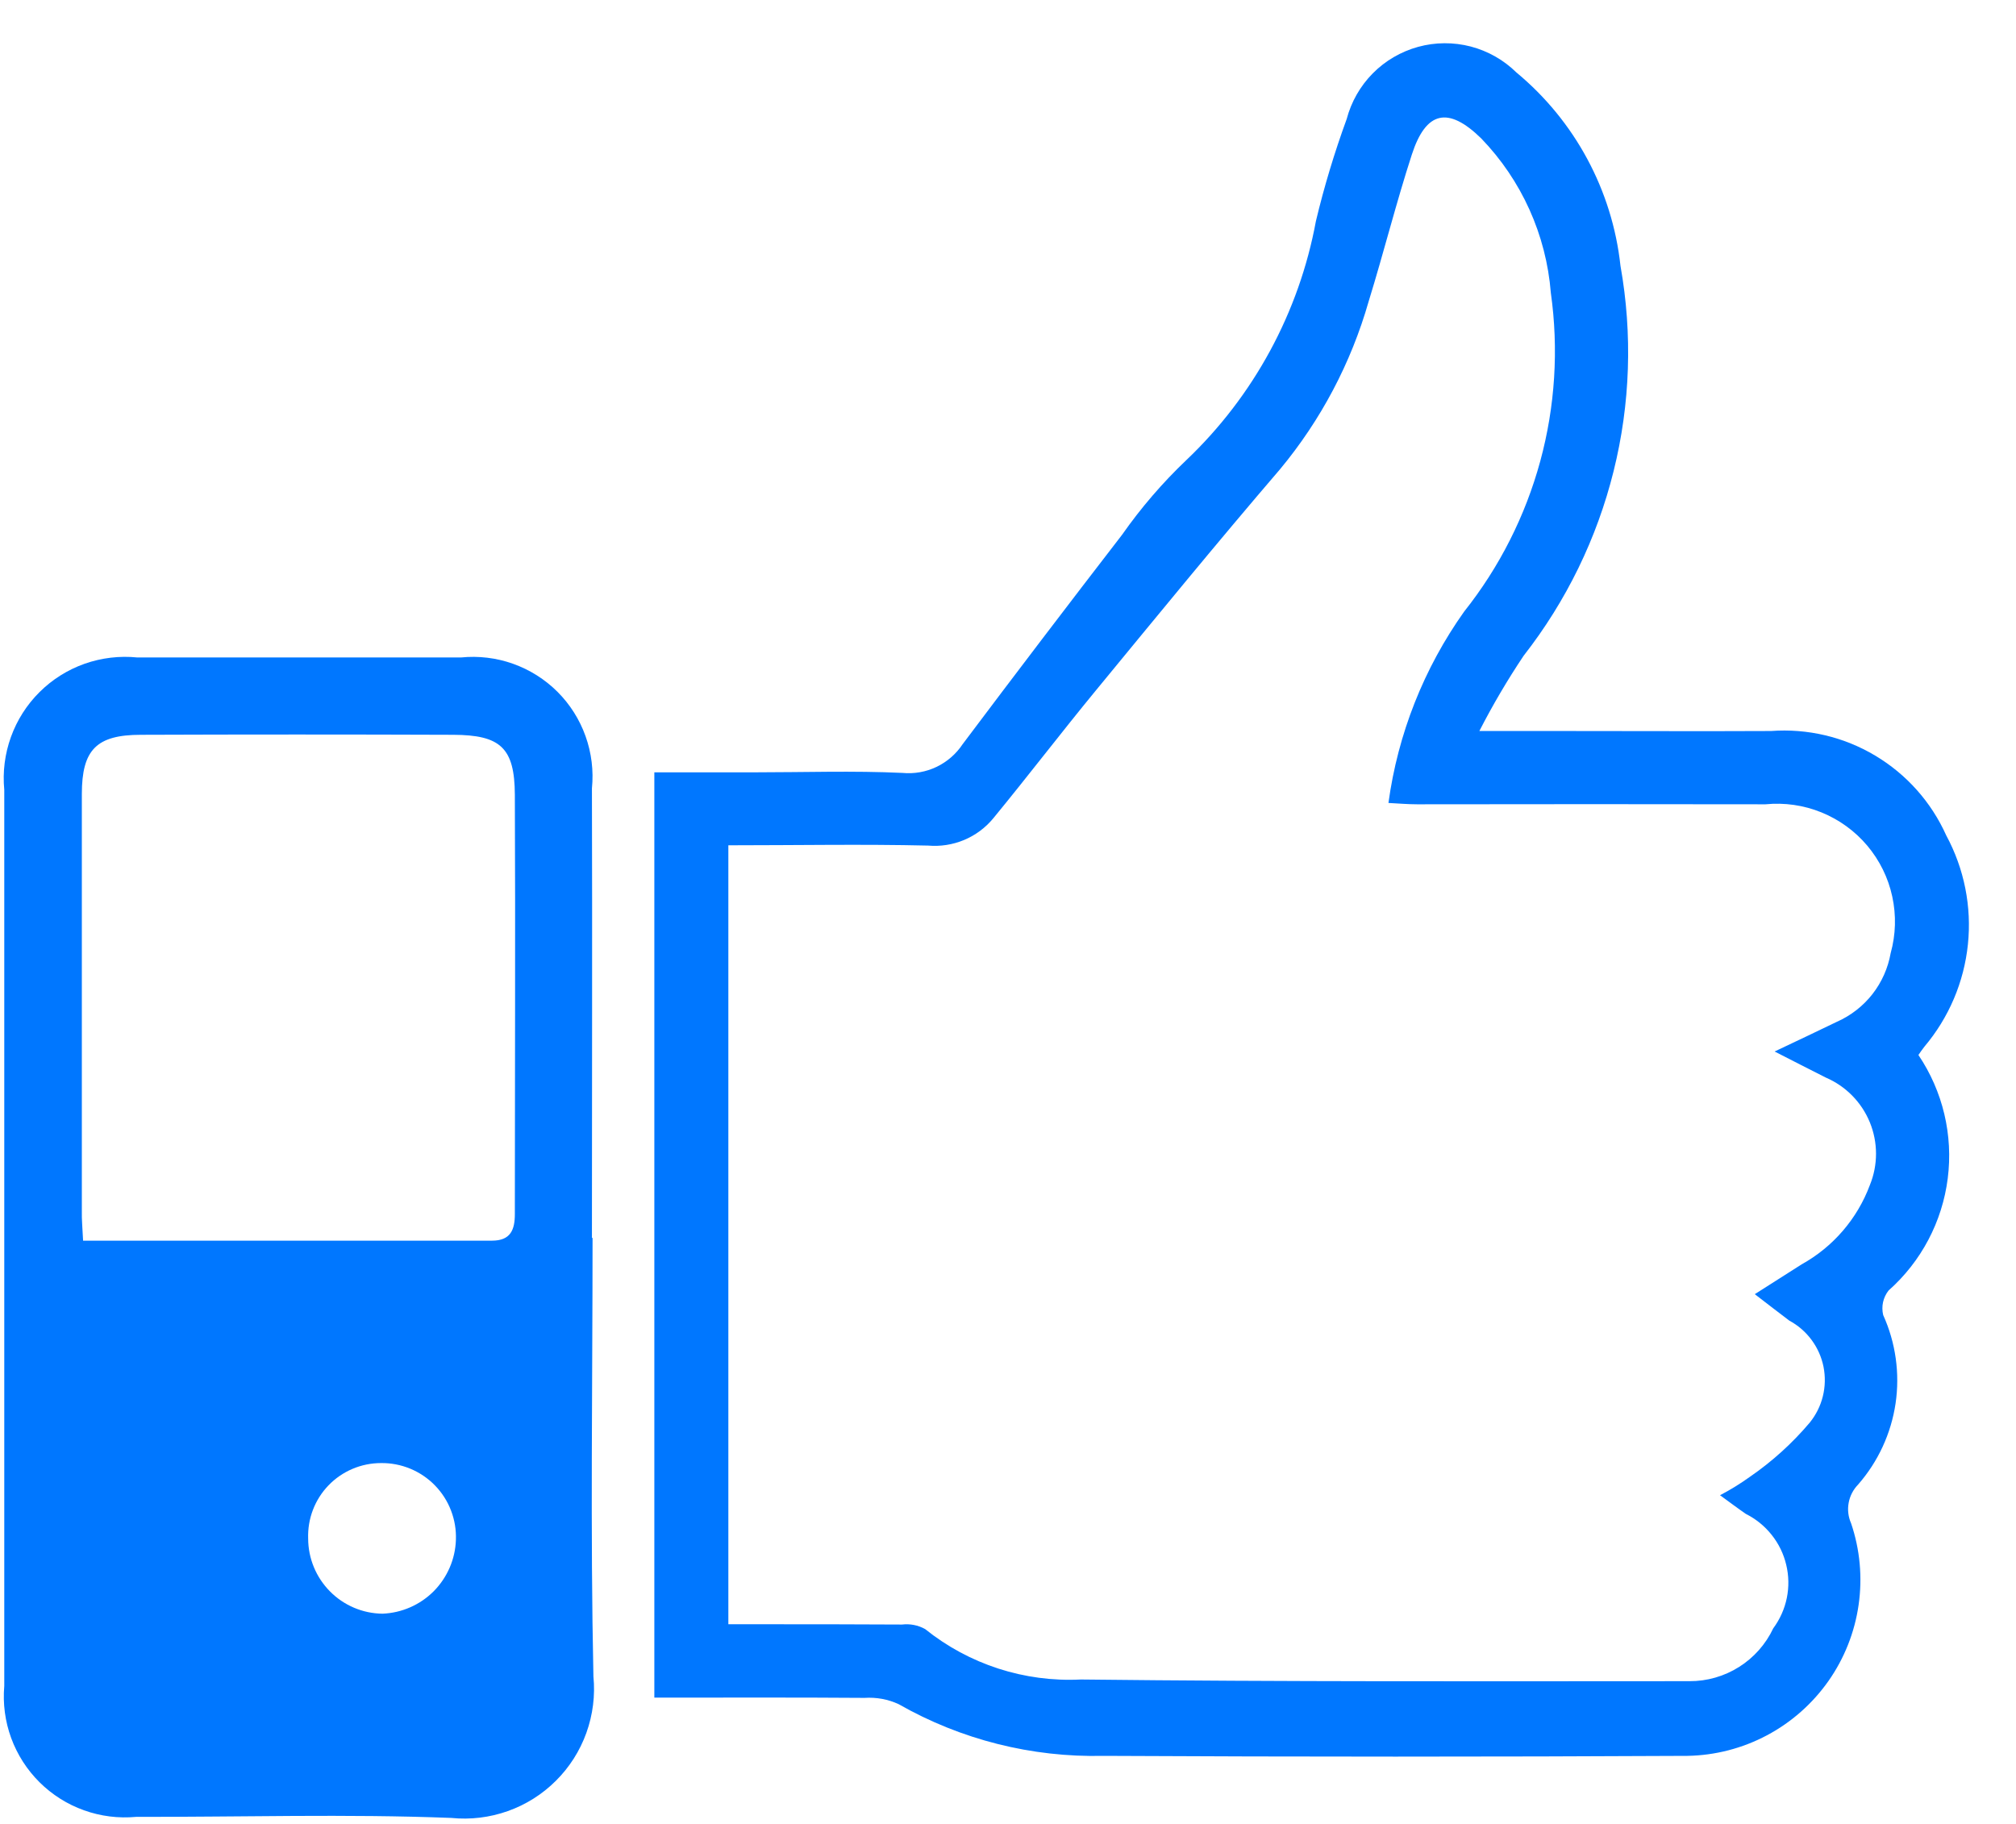
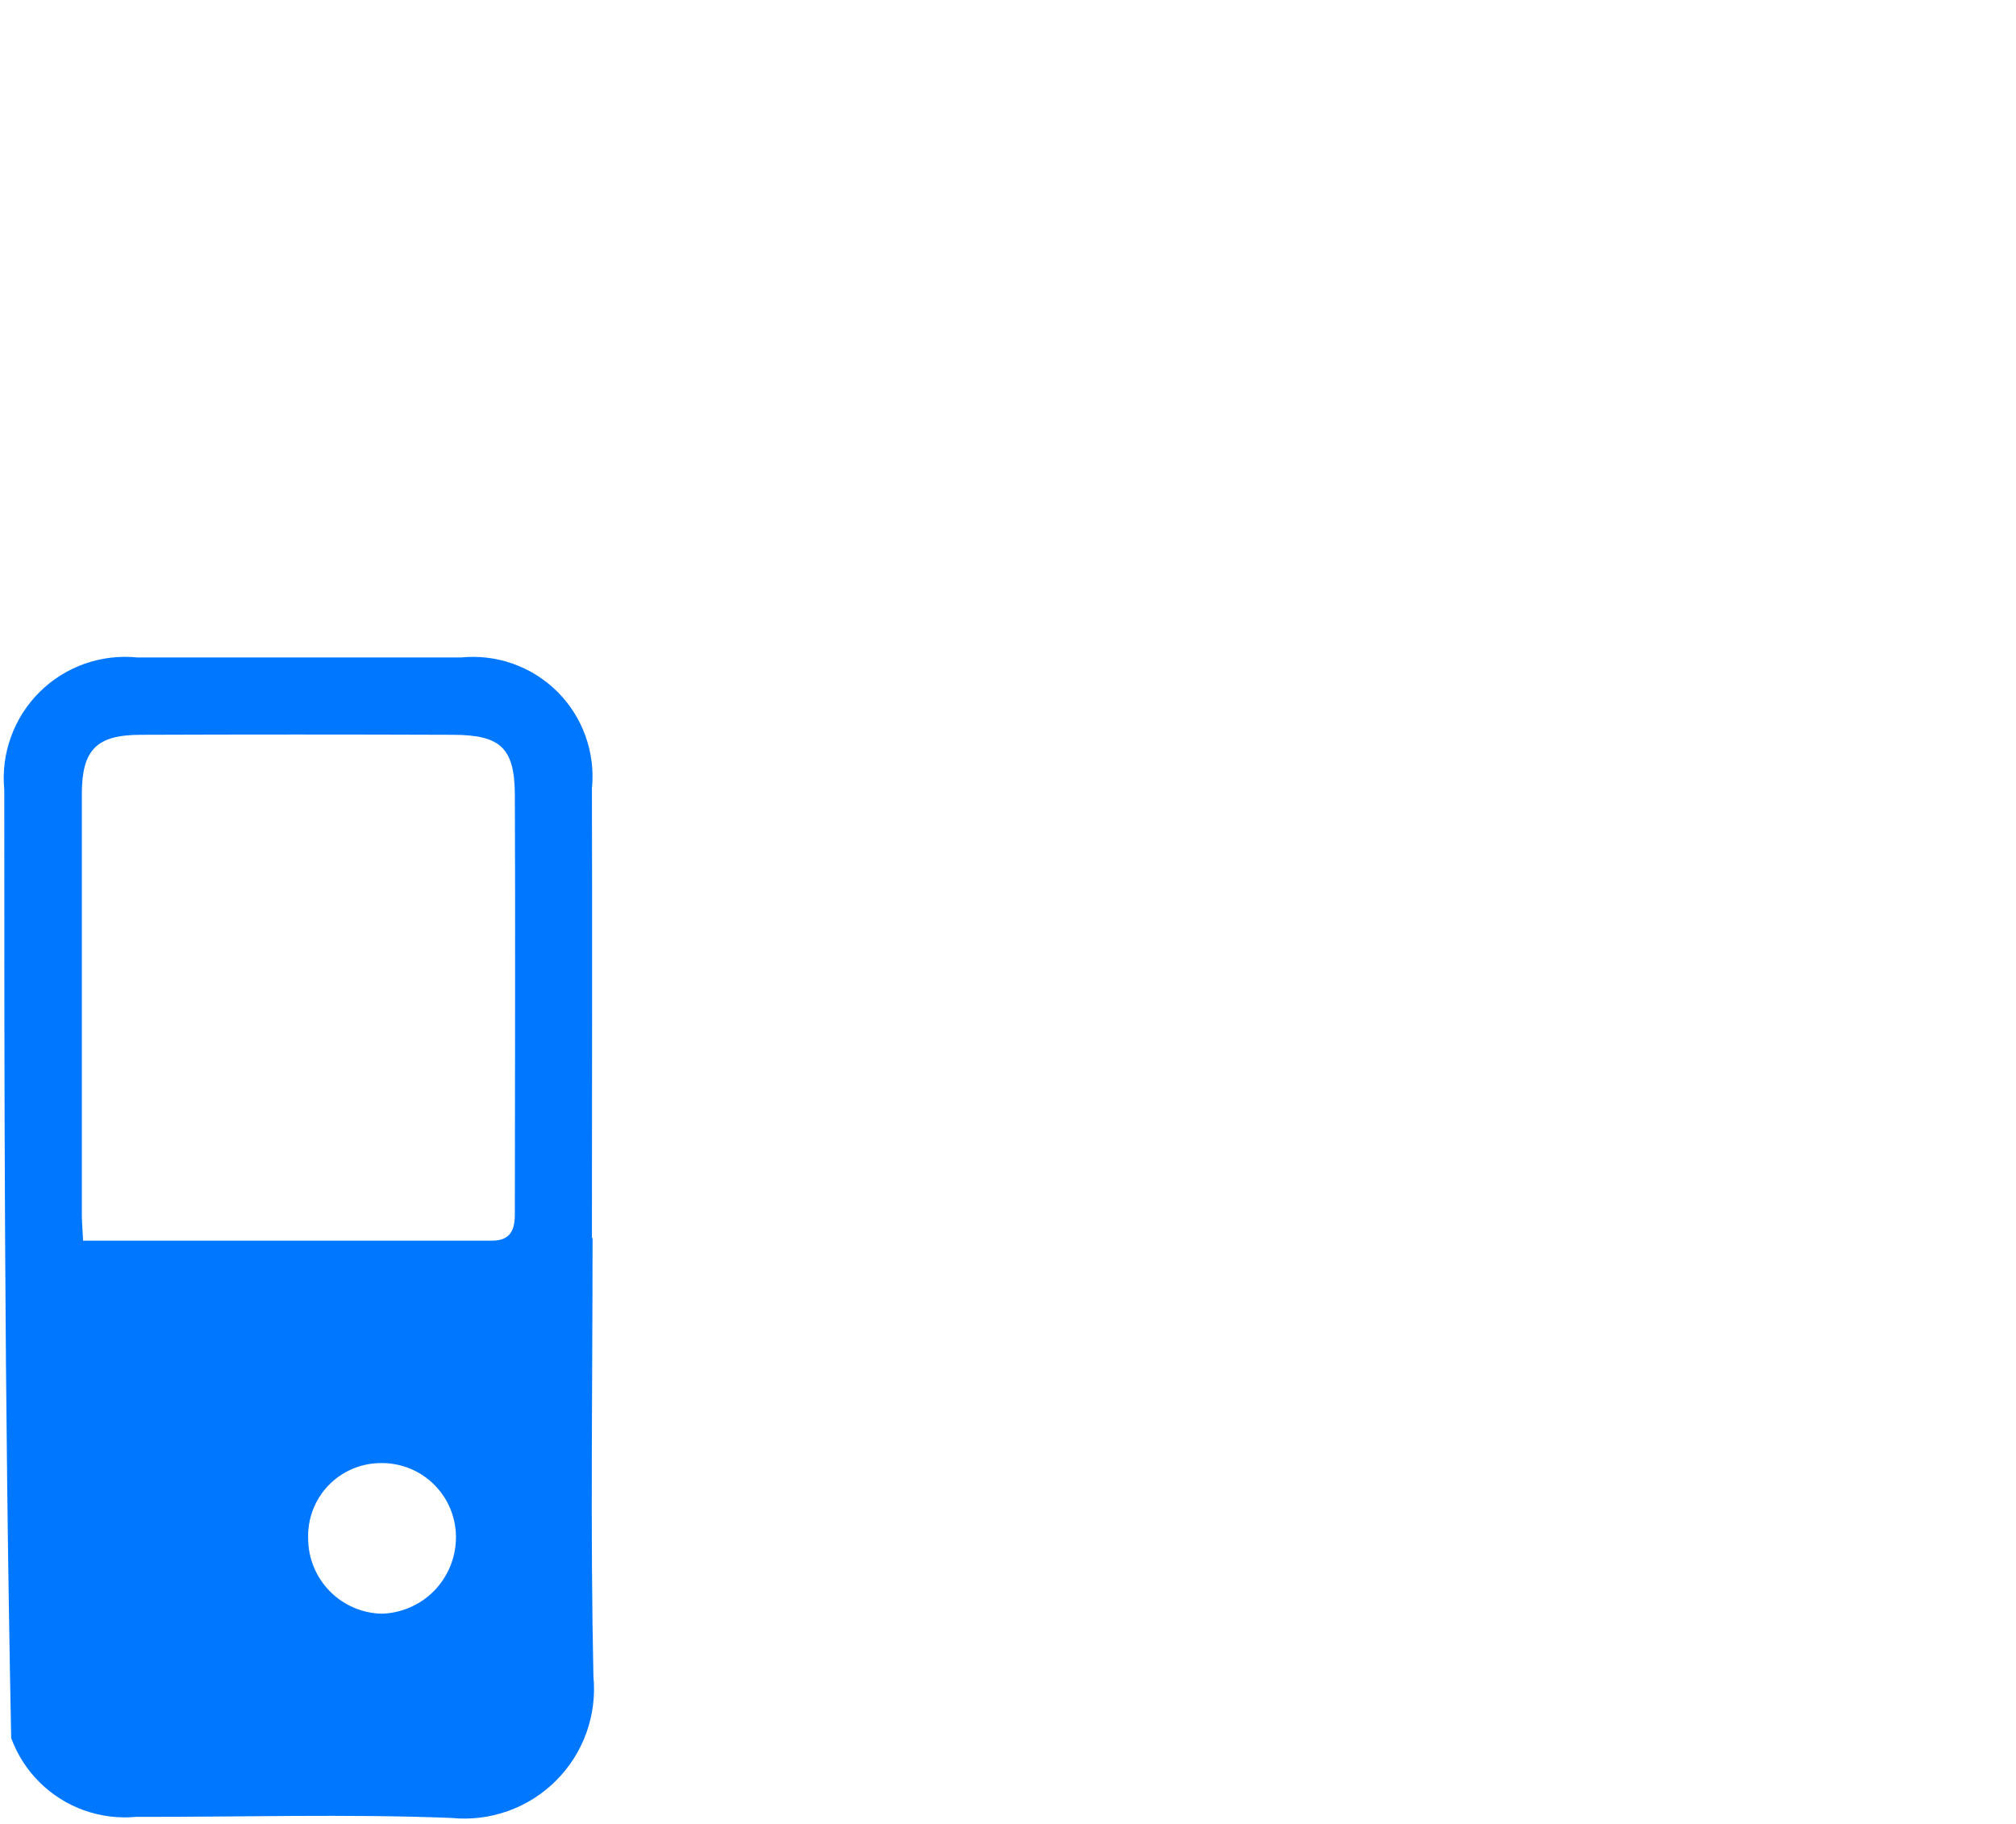
<svg xmlns="http://www.w3.org/2000/svg" width="42" height="38" viewBox="0 0 42 38" fill="none">
-   <path d="M12.345 25.792C12.345 28.838 12.298 31.884 12.363 34.928C12.402 35.325 12.351 35.727 12.216 36.103C12.081 36.479 11.864 36.82 11.58 37.102C11.297 37.384 10.955 37.6 10.578 37.733C10.201 37.867 9.8 37.915 9.402 37.875C7.216 37.79 5.025 37.857 2.836 37.853C2.468 37.887 2.098 37.841 1.75 37.716C1.402 37.592 1.086 37.392 0.824 37.132C0.562 36.872 0.36 36.557 0.233 36.211C0.106 35.864 0.057 35.494 0.089 35.126C0.089 28.902 0.089 22.678 0.089 16.454C0.053 16.081 0.101 15.706 0.228 15.354C0.355 15.002 0.558 14.683 0.824 14.419C1.089 14.155 1.41 13.954 1.762 13.829C2.115 13.705 2.491 13.66 2.863 13.698C5.11 13.698 7.356 13.698 9.602 13.698C9.969 13.661 10.34 13.705 10.688 13.829C11.036 13.953 11.352 14.152 11.614 14.413C11.875 14.674 12.075 14.99 12.199 15.338C12.323 15.685 12.369 16.056 12.332 16.424C12.341 19.546 12.332 22.668 12.332 25.789L12.345 25.792ZM1.731 25.848C4.622 25.848 7.437 25.848 10.252 25.848C10.637 25.848 10.727 25.622 10.726 25.291C10.726 22.379 10.739 19.468 10.726 16.556C10.721 15.579 10.426 15.313 9.443 15.309C7.274 15.301 5.105 15.301 2.935 15.309C2.008 15.309 1.706 15.622 1.705 16.543C1.705 19.436 1.705 22.329 1.705 25.222C1.7 25.409 1.72 25.595 1.731 25.848ZM6.42 32.056C6.421 32.467 6.584 32.862 6.874 33.155C7.163 33.448 7.556 33.615 7.968 33.62C8.37 33.604 8.752 33.437 9.036 33.152C9.319 32.866 9.485 32.484 9.498 32.082C9.506 31.873 9.471 31.665 9.396 31.47C9.321 31.274 9.207 31.097 9.061 30.947C8.915 30.797 8.74 30.679 8.547 30.599C8.353 30.519 8.146 30.479 7.937 30.482C7.733 30.482 7.531 30.523 7.343 30.603C7.155 30.683 6.986 30.799 6.844 30.946C6.702 31.093 6.592 31.267 6.519 31.458C6.446 31.648 6.413 31.852 6.42 32.056Z" fill="#0077FF" />
-   <path d="M13.632 16.091H15.718C16.746 16.091 17.776 16.055 18.802 16.103C19.046 16.126 19.291 16.083 19.512 15.977C19.733 15.871 19.921 15.707 20.056 15.503C21.153 14.042 22.26 12.589 23.376 11.142C23.77 10.58 24.218 10.059 24.715 9.586C26.118 8.253 27.064 6.51 27.415 4.606C27.587 3.886 27.802 3.176 28.056 2.48C28.151 2.121 28.338 1.793 28.599 1.529C28.86 1.265 29.186 1.075 29.545 0.976C29.903 0.878 30.28 0.876 30.64 0.969C30.999 1.063 31.328 1.25 31.592 1.51C32.811 2.52 33.589 3.965 33.76 5.539C34.013 6.959 33.965 8.416 33.617 9.815C33.27 11.214 32.631 12.525 31.743 13.661C31.405 14.166 31.097 14.69 30.82 15.23H32.555C34.003 15.23 35.455 15.237 36.897 15.23C37.655 15.174 38.413 15.352 39.066 15.742C39.719 16.131 40.236 16.712 40.547 17.406C40.922 18.1 41.08 18.892 40.998 19.676C40.917 20.461 40.601 21.203 40.092 21.806C40.045 21.864 40.005 21.927 39.967 21.98C40.476 22.735 40.693 23.648 40.578 24.551C40.464 25.453 40.026 26.283 39.345 26.887C39.289 26.958 39.25 27.041 39.23 27.13C39.211 27.218 39.212 27.31 39.233 27.398C39.494 27.975 39.583 28.614 39.491 29.24C39.398 29.866 39.127 30.453 38.711 30.929C38.609 31.034 38.54 31.166 38.514 31.31C38.487 31.454 38.505 31.602 38.564 31.736C38.75 32.283 38.803 32.866 38.721 33.437C38.639 34.009 38.423 34.553 38.091 35.025C37.758 35.497 37.319 35.885 36.809 36.155C36.299 36.426 35.732 36.572 35.155 36.582C31.1 36.603 27.045 36.603 22.988 36.582C21.495 36.617 20.02 36.245 18.722 35.505C18.5 35.402 18.256 35.358 18.012 35.374C16.567 35.363 15.122 35.369 13.632 35.369V16.091ZM15.174 17.611V33.84H15.822C16.812 33.84 17.802 33.84 18.792 33.846C18.958 33.826 19.127 33.859 19.273 33.94C20.189 34.676 21.344 35.05 22.518 34.991C26.744 35.04 30.971 35.027 35.197 35.026C35.562 35.028 35.921 34.925 36.23 34.73C36.539 34.535 36.786 34.257 36.942 33.926C37.081 33.738 37.178 33.523 37.225 33.294C37.272 33.065 37.268 32.828 37.213 32.601C37.159 32.373 37.056 32.161 36.91 31.978C36.765 31.795 36.581 31.646 36.372 31.541C36.204 31.426 36.041 31.302 35.834 31.152C36.051 31.038 36.259 30.91 36.458 30.767C36.921 30.448 37.34 30.069 37.703 29.639C37.833 29.478 37.927 29.291 37.976 29.09C38.026 28.889 38.03 28.679 37.99 28.476C37.949 28.273 37.864 28.082 37.741 27.916C37.618 27.749 37.459 27.612 37.277 27.514C37.055 27.347 36.835 27.175 36.558 26.963L37.534 26.342C38.19 25.978 38.694 25.392 38.956 24.689C39.127 24.27 39.126 23.801 38.955 23.383C38.783 22.964 38.455 22.63 38.039 22.451C37.702 22.282 37.367 22.109 36.971 21.907C37.452 21.678 37.865 21.485 38.271 21.287C38.56 21.159 38.814 20.961 39.009 20.712C39.204 20.462 39.334 20.169 39.389 19.857C39.496 19.473 39.507 19.068 39.422 18.678C39.338 18.288 39.159 17.925 38.902 17.619C38.645 17.314 38.317 17.076 37.948 16.926C37.578 16.775 37.177 16.718 36.78 16.757C34.362 16.753 31.944 16.753 29.526 16.757C29.326 16.757 29.126 16.739 28.926 16.729C29.122 15.292 29.663 13.924 30.503 12.742C31.239 11.816 31.778 10.749 32.089 9.607C32.399 8.466 32.474 7.273 32.309 6.101C32.213 4.893 31.7 3.755 30.858 2.883C30.17 2.21 29.708 2.314 29.414 3.218C29.086 4.228 28.828 5.262 28.514 6.278C28.148 7.561 27.518 8.753 26.666 9.778C25.366 11.293 24.103 12.838 22.836 14.378C22.111 15.259 21.418 16.167 20.694 17.048C20.531 17.246 20.322 17.401 20.086 17.5C19.849 17.599 19.592 17.639 19.337 17.617C17.97 17.585 16.6 17.611 15.174 17.611Z" fill="#0077FF" />
+   <path d="M12.345 25.792C12.345 28.838 12.298 31.884 12.363 34.928C12.402 35.325 12.351 35.727 12.216 36.103C12.081 36.479 11.864 36.82 11.58 37.102C11.297 37.384 10.955 37.6 10.578 37.733C10.201 37.867 9.8 37.915 9.402 37.875C7.216 37.79 5.025 37.857 2.836 37.853C2.468 37.887 2.098 37.841 1.75 37.716C1.402 37.592 1.086 37.392 0.824 37.132C0.562 36.872 0.36 36.557 0.233 36.211C0.089 28.902 0.089 22.678 0.089 16.454C0.053 16.081 0.101 15.706 0.228 15.354C0.355 15.002 0.558 14.683 0.824 14.419C1.089 14.155 1.41 13.954 1.762 13.829C2.115 13.705 2.491 13.66 2.863 13.698C5.11 13.698 7.356 13.698 9.602 13.698C9.969 13.661 10.34 13.705 10.688 13.829C11.036 13.953 11.352 14.152 11.614 14.413C11.875 14.674 12.075 14.99 12.199 15.338C12.323 15.685 12.369 16.056 12.332 16.424C12.341 19.546 12.332 22.668 12.332 25.789L12.345 25.792ZM1.731 25.848C4.622 25.848 7.437 25.848 10.252 25.848C10.637 25.848 10.727 25.622 10.726 25.291C10.726 22.379 10.739 19.468 10.726 16.556C10.721 15.579 10.426 15.313 9.443 15.309C7.274 15.301 5.105 15.301 2.935 15.309C2.008 15.309 1.706 15.622 1.705 16.543C1.705 19.436 1.705 22.329 1.705 25.222C1.7 25.409 1.72 25.595 1.731 25.848ZM6.42 32.056C6.421 32.467 6.584 32.862 6.874 33.155C7.163 33.448 7.556 33.615 7.968 33.62C8.37 33.604 8.752 33.437 9.036 33.152C9.319 32.866 9.485 32.484 9.498 32.082C9.506 31.873 9.471 31.665 9.396 31.47C9.321 31.274 9.207 31.097 9.061 30.947C8.915 30.797 8.74 30.679 8.547 30.599C8.353 30.519 8.146 30.479 7.937 30.482C7.733 30.482 7.531 30.523 7.343 30.603C7.155 30.683 6.986 30.799 6.844 30.946C6.702 31.093 6.592 31.267 6.519 31.458C6.446 31.648 6.413 31.852 6.42 32.056Z" fill="#0077FF" />
</svg>